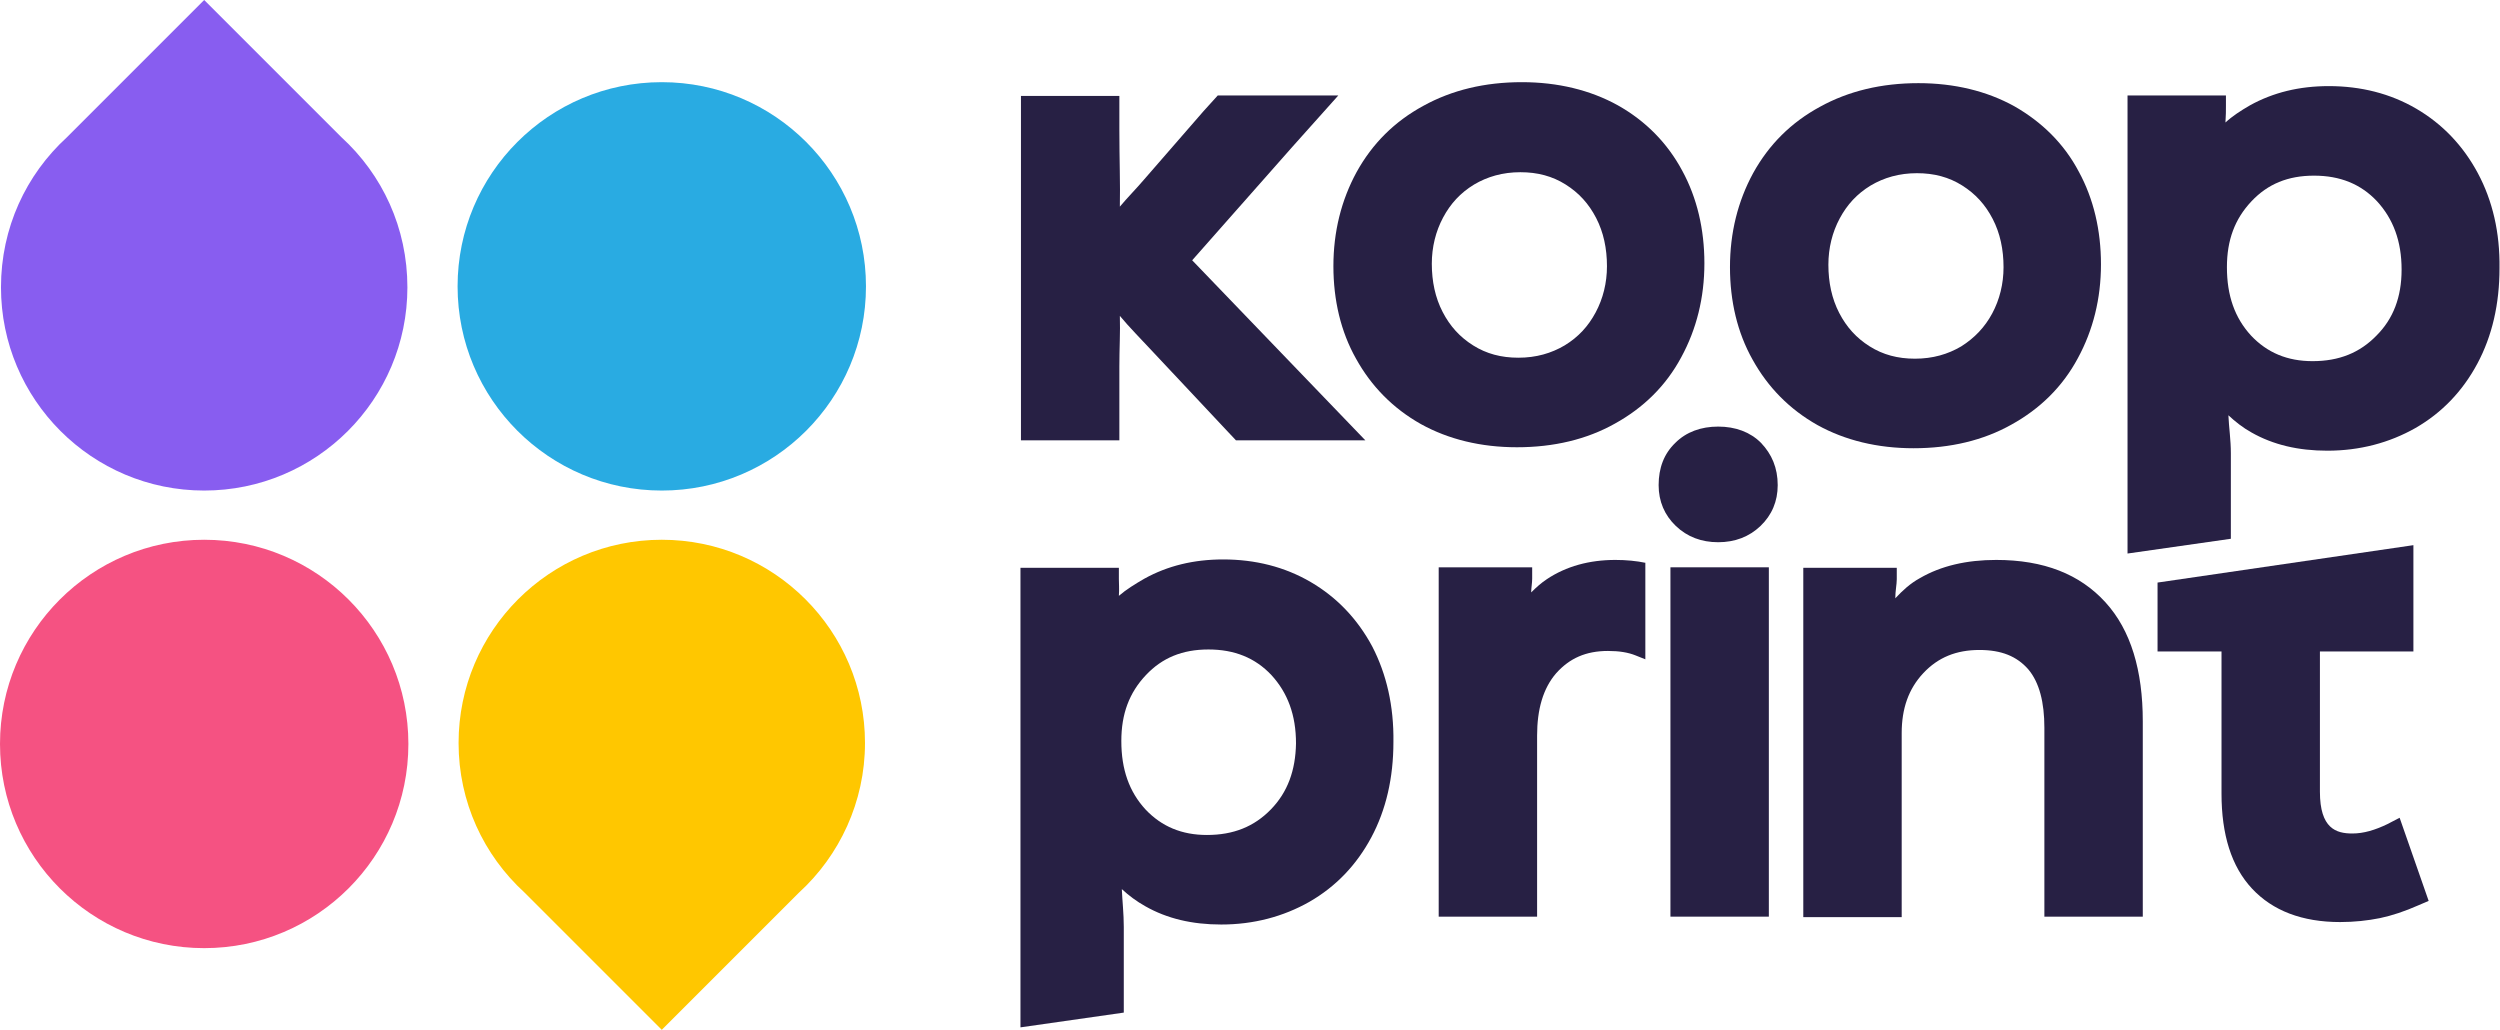
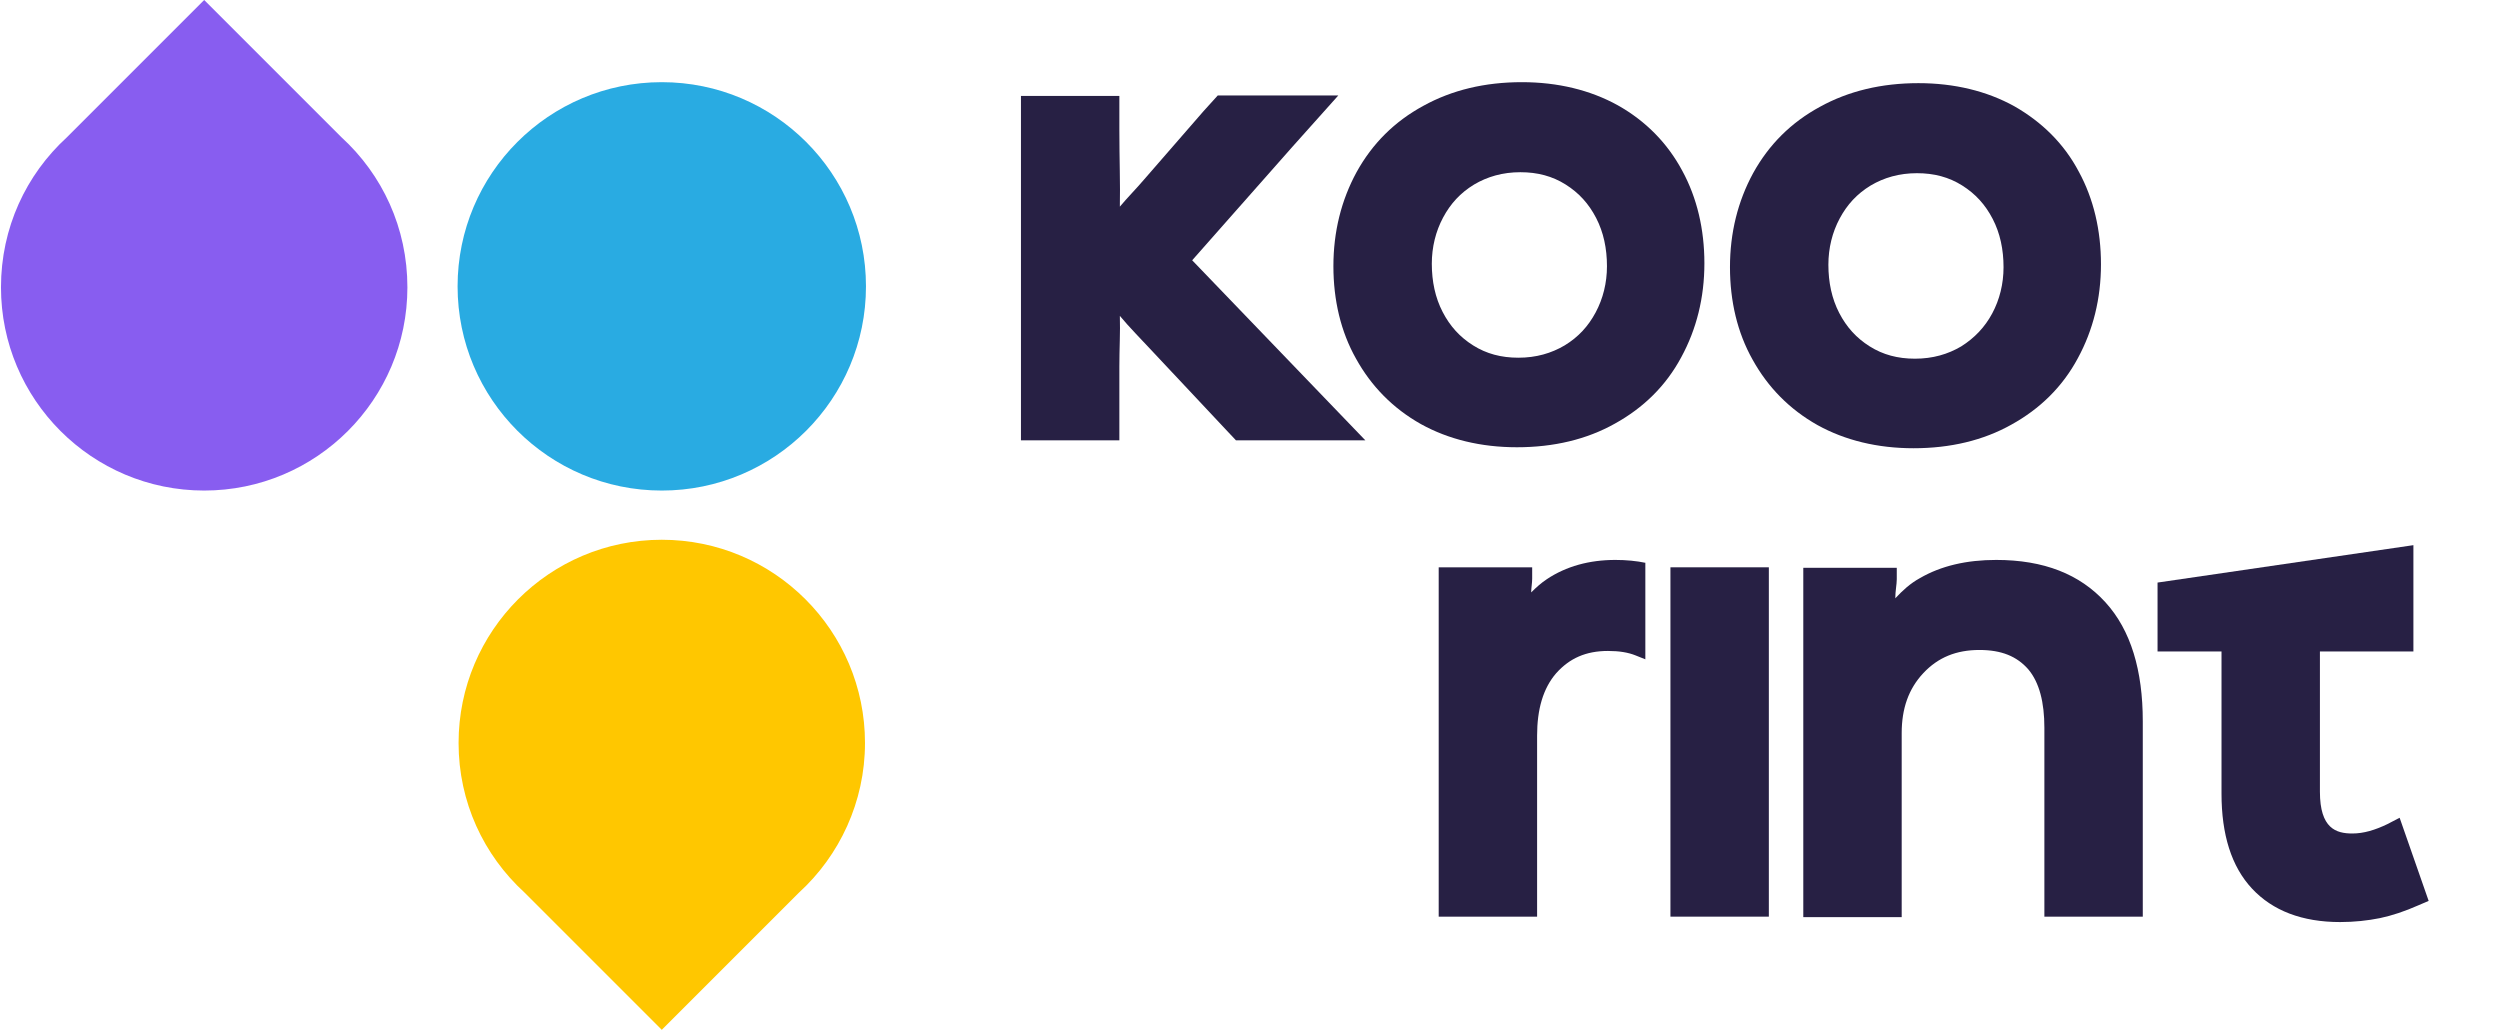
<svg xmlns="http://www.w3.org/2000/svg" version="1.1" id="Laag_1" x="0px" y="0px" viewBox="0 0 508.1 209.3" style="enable-background:new 0 0 508.1 209.3;" xml:space="preserve">
  <style type="text/css">
	.st0{fill:#29ABE2;}
	.st1{fill:#F55282;}
	.st2{fill:#885DF0;}
	.st3{fill:#FFC700;}
	.st4{fill:#272044;}
</style>
  <g id="XMLID_191_">
    <circle id="XMLID_256_" class="st0" cx="134.5" cy="58.2" r="41.5" />
-     <circle id="XMLID_263_" class="st1" cx="41.5" cy="151.2" r="41.5" />
    <path id="XMLID_295_" class="st2" d="M69.4,27.9L41.5,0L13.6,27.9C5.3,35.5,0.2,46.3,0.2,58.4c0,22.8,18.5,41.3,41.3,41.3   c22.8,0,41.3-18.5,41.3-41.3C82.8,46.3,77.7,35.5,69.4,27.9z" />
    <path id="XMLID_186_" class="st3" d="M106.6,181.4l27.9,27.9l27.9-27.9c8.2-7.5,13.4-18.4,13.4-30.4c0-22.8-18.5-41.3-41.3-41.3   c-22.8,0-41.3,18.5-41.3,41.3C93.2,163,98.3,173.8,106.6,181.4z" />
    <path id="XMLID_626_" class="st4" d="M487.7,166.2l-2.5,1.3c-2.5,1.2-4.8,1.9-7.1,1.9c-3.3,0-6.6-1-6.6-8.5v-28.5h19v-13v-3.7v-4.9   l-52,7.6v4.6v0.4v9h13v28.9c0,8.3,2,14.8,6.2,19.3c4.2,4.5,10.2,6.8,17.9,6.8c2.9,0,5.6-0.3,8.1-0.8c2.4-0.5,5.1-1.4,7.8-2.6   l2.1-0.9L487.7,166.2z" />
    <path id="XMLID_618_" class="st4" d="M328.8,21.4c-5.6-3.1-12.2-4.7-19.5-4.7c-7.5,0-14.2,1.6-20,4.8c-5.9,3.2-10.4,7.7-13.6,13.5   c-3.1,5.7-4.7,12.1-4.7,19.1c0,6.9,1.5,13.3,4.6,18.8c3.1,5.6,7.5,10.1,13.2,13.3c5.6,3.1,12.2,4.7,19.5,4.7   c7.5,0,14.2-1.6,19.9-4.8c5.8-3.2,10.4-7.7,13.5-13.5c3.1-5.7,4.7-12.1,4.7-19.1c0-6.9-1.5-13.3-4.5-18.8   C338.9,29.1,334.5,24.6,328.8,21.4z M318,70.2L318,70.2c-2.7,1.6-5.8,2.5-9.4,2.5c-3.5,0-6.5-0.8-9.2-2.5c-2.7-1.7-4.7-3.9-6.2-6.8   c-1.5-2.9-2.2-6.2-2.2-9.8c0-3.4,0.8-6.6,2.3-9.4c1.5-2.8,3.5-5,6.3-6.7c2.7-1.6,5.8-2.5,9.4-2.5c3.5,0,6.5,0.8,9.2,2.5   c2.7,1.7,4.7,3.9,6.2,6.8c1.5,2.9,2.2,6.2,2.2,9.8c0,3.4-0.8,6.6-2.3,9.4C322.8,66.3,320.8,68.5,318,70.2z" />
    <path id="XMLID_610_" class="st4" d="M409.4,21.6c-5.6-3.1-12.2-4.7-19.5-4.7c-7.5,0-14.2,1.6-20,4.8c-5.9,3.2-10.4,7.7-13.6,13.5   c-3.1,5.7-4.7,12.1-4.7,19.1c0,6.9,1.5,13.3,4.6,18.8c3.1,5.6,7.5,10.1,13.2,13.3c5.6,3.1,12.2,4.7,19.5,4.7   c7.5,0,14.2-1.6,19.9-4.8c5.8-3.2,10.4-7.7,13.5-13.5c3.1-5.7,4.7-12.1,4.7-19.1c0-6.9-1.5-13.3-4.5-18.8   C419.5,29.2,415,24.8,409.4,21.6z M398.6,70.4L398.6,70.4c-2.7,1.6-5.8,2.5-9.4,2.5c-3.5,0-6.5-0.8-9.2-2.5   c-2.7-1.7-4.7-3.9-6.2-6.8c-1.5-2.9-2.2-6.2-2.2-9.8c0-3.4,0.8-6.6,2.3-9.4c1.5-2.8,3.5-5,6.3-6.7c2.7-1.6,5.8-2.5,9.4-2.5   c3.5,0,6.5,0.8,9.2,2.5c2.7,1.7,4.7,3.9,6.2,6.8c1.5,2.9,2.2,6.2,2.2,9.8c0,3.4-0.8,6.6-2.3,9.4C403.4,66.5,401.3,68.7,398.6,70.4z   " />
-     <path id="XMLID_607_" class="st4" d="M349.2,86.7c-3.5,0-6.5,1.1-8.7,3.3c-2.3,2.2-3.4,5.1-3.4,8.6c0,3.3,1.2,6.1,3.5,8.3   c2.3,2.2,5.2,3.3,8.6,3.3c3.4,0,6.3-1.1,8.6-3.3c2.3-2.2,3.5-5,3.5-8.3c0-3.5-1.2-6.3-3.4-8.6C355.7,87.8,352.7,86.7,349.2,86.7z" />
    <rect id="XMLID_604_" x="339.5" y="115.3" class="st4" width="20" height="71" />
    <path id="XMLID_601_" class="st4" d="M405.7,113.8c-6,0-11.2,1.2-15.5,3.7c-2,1.1-3.5,2.5-5,4.1c0-1.5,0.3-2.8,0.3-3.9v-2.3h-19v71   h20V149c0-5,1.4-9,4.4-12.2c3-3.2,6.7-4.7,11.4-4.7c4.5,0,7.6,1.3,9.9,3.9c2.3,2.7,3.3,6.8,3.3,11.9v38.4h20v-39.7   c0-10.3-2.4-18.5-7.6-24.2C422.7,116.7,415.4,113.8,405.7,113.8z" />
    <path id="XMLID_598_" class="st4" d="M334.5,114.4c-1.9-0.4-4-0.6-6.2-0.6c-5.3,0-10,1.3-13.9,3.9c-1.2,0.8-2.2,1.7-3.2,2.7   c0-0.9,0.2-1.9,0.2-2.8v-2.3h-19v71h20v-36.8c0-5.3,1.2-9.6,3.9-12.7c2.7-3,6-4.5,10.5-4.5c2.3,0,4.1,0.3,5.6,0.9l2,0.8V114.4z" />
    <g id="XMLID_581_">
      <g id="XMLID_260_">
-         <polygon id="XMLID_265_" class="st4" points="453.5,121.3 453.5,120.8 450,121.3    " />
-         <path id="XMLID_261_" class="st4" d="M503.6,35.2c-3-5.6-7.2-10-12.5-13.1c-5.3-3.1-11.3-4.6-17.8-4.6c-6,0-11.3,1.3-16,3.9     c-1.9,1.1-3.6,2.2-5,3.5c0.1-1.4,0.1-2.5,0.1-3.4v-2.1h-20v76v4.2v12.9l21-3V96.5v-1.2v-3.2c0-2.7-0.4-5.3-0.5-7.7     c1.4,1.3,2.9,2.5,4.7,3.5c4.4,2.5,9.5,3.7,15.4,3.7c6.6,0,12.6-1.6,17.9-4.6c5.4-3.1,9.6-7.5,12.6-13.1c3-5.6,4.5-12.1,4.5-19.4     C508.1,47.3,506.6,40.8,503.6,35.2z M483,68.2c-3.4,3.5-7.6,5.2-13,5.2c-5.1,0-9.2-1.7-12.5-5.2c-3.3-3.6-4.9-8.1-4.9-13.9     c0-5.5,1.6-9.8,5-13.4c3.3-3.5,7.4-5.2,12.7-5.2c5.3,0,9.5,1.7,12.8,5.2c3.3,3.6,5,8.1,5,13.9C488.1,60.4,486.4,64.8,483,68.2z" />
-       </g>
+         </g>
    </g>
-     <path id="XMLID_527_" class="st4" d="M278.9,131.4c-3-5.6-7.2-10-12.5-13.1c-5.3-3.1-11.3-4.6-17.8-4.6c-6,0-11.3,1.3-16,3.9   c-1.9,1.1-3.7,2.2-5.2,3.5c0.1-1.4,0-2.5,0-3.4v-2.3h-20v93.4l21-3v-17.4c0-2.7-0.3-5.3-0.4-7.7c1.4,1.3,3,2.5,4.8,3.5   c4.4,2.5,9.5,3.7,15.4,3.7c6.6,0,12.6-1.6,17.9-4.6c5.4-3.1,9.6-7.5,12.6-13.1c3-5.6,4.5-12.1,4.5-19.4   C283.3,143.5,281.8,137,278.9,131.4z M258.3,164.5c-3.4,3.5-7.6,5.2-13,5.2c-5.1,0-9.2-1.7-12.5-5.2c-3.3-3.6-4.9-8.1-4.9-13.9   c0-5.5,1.6-9.8,5-13.4c3.3-3.5,7.4-5.2,12.7-5.2c5.3,0,9.5,1.7,12.8,5.2c3.3,3.6,5,8.1,5,13.9C263.3,156.6,261.7,161,258.3,164.5z" />
    <path id="XMLID_185_" class="st4" d="M262.7,29.8l9.3-10.4h-24.5l-2.9,3.2l-12,13.8c-1.7,2-3.5,3.8-5,5.6c0.1-4.5-0.1-9.7-0.1-15.6   v-0.9v-6h-20v8.4v61.6h20v-15c0-3.6,0.2-7,0.1-10.3c1.9,2.3,4.3,4.7,6.8,7.4l16.8,17.9h26.3l-35.2-36.6L262.7,29.8z" />
  </g>
</svg>